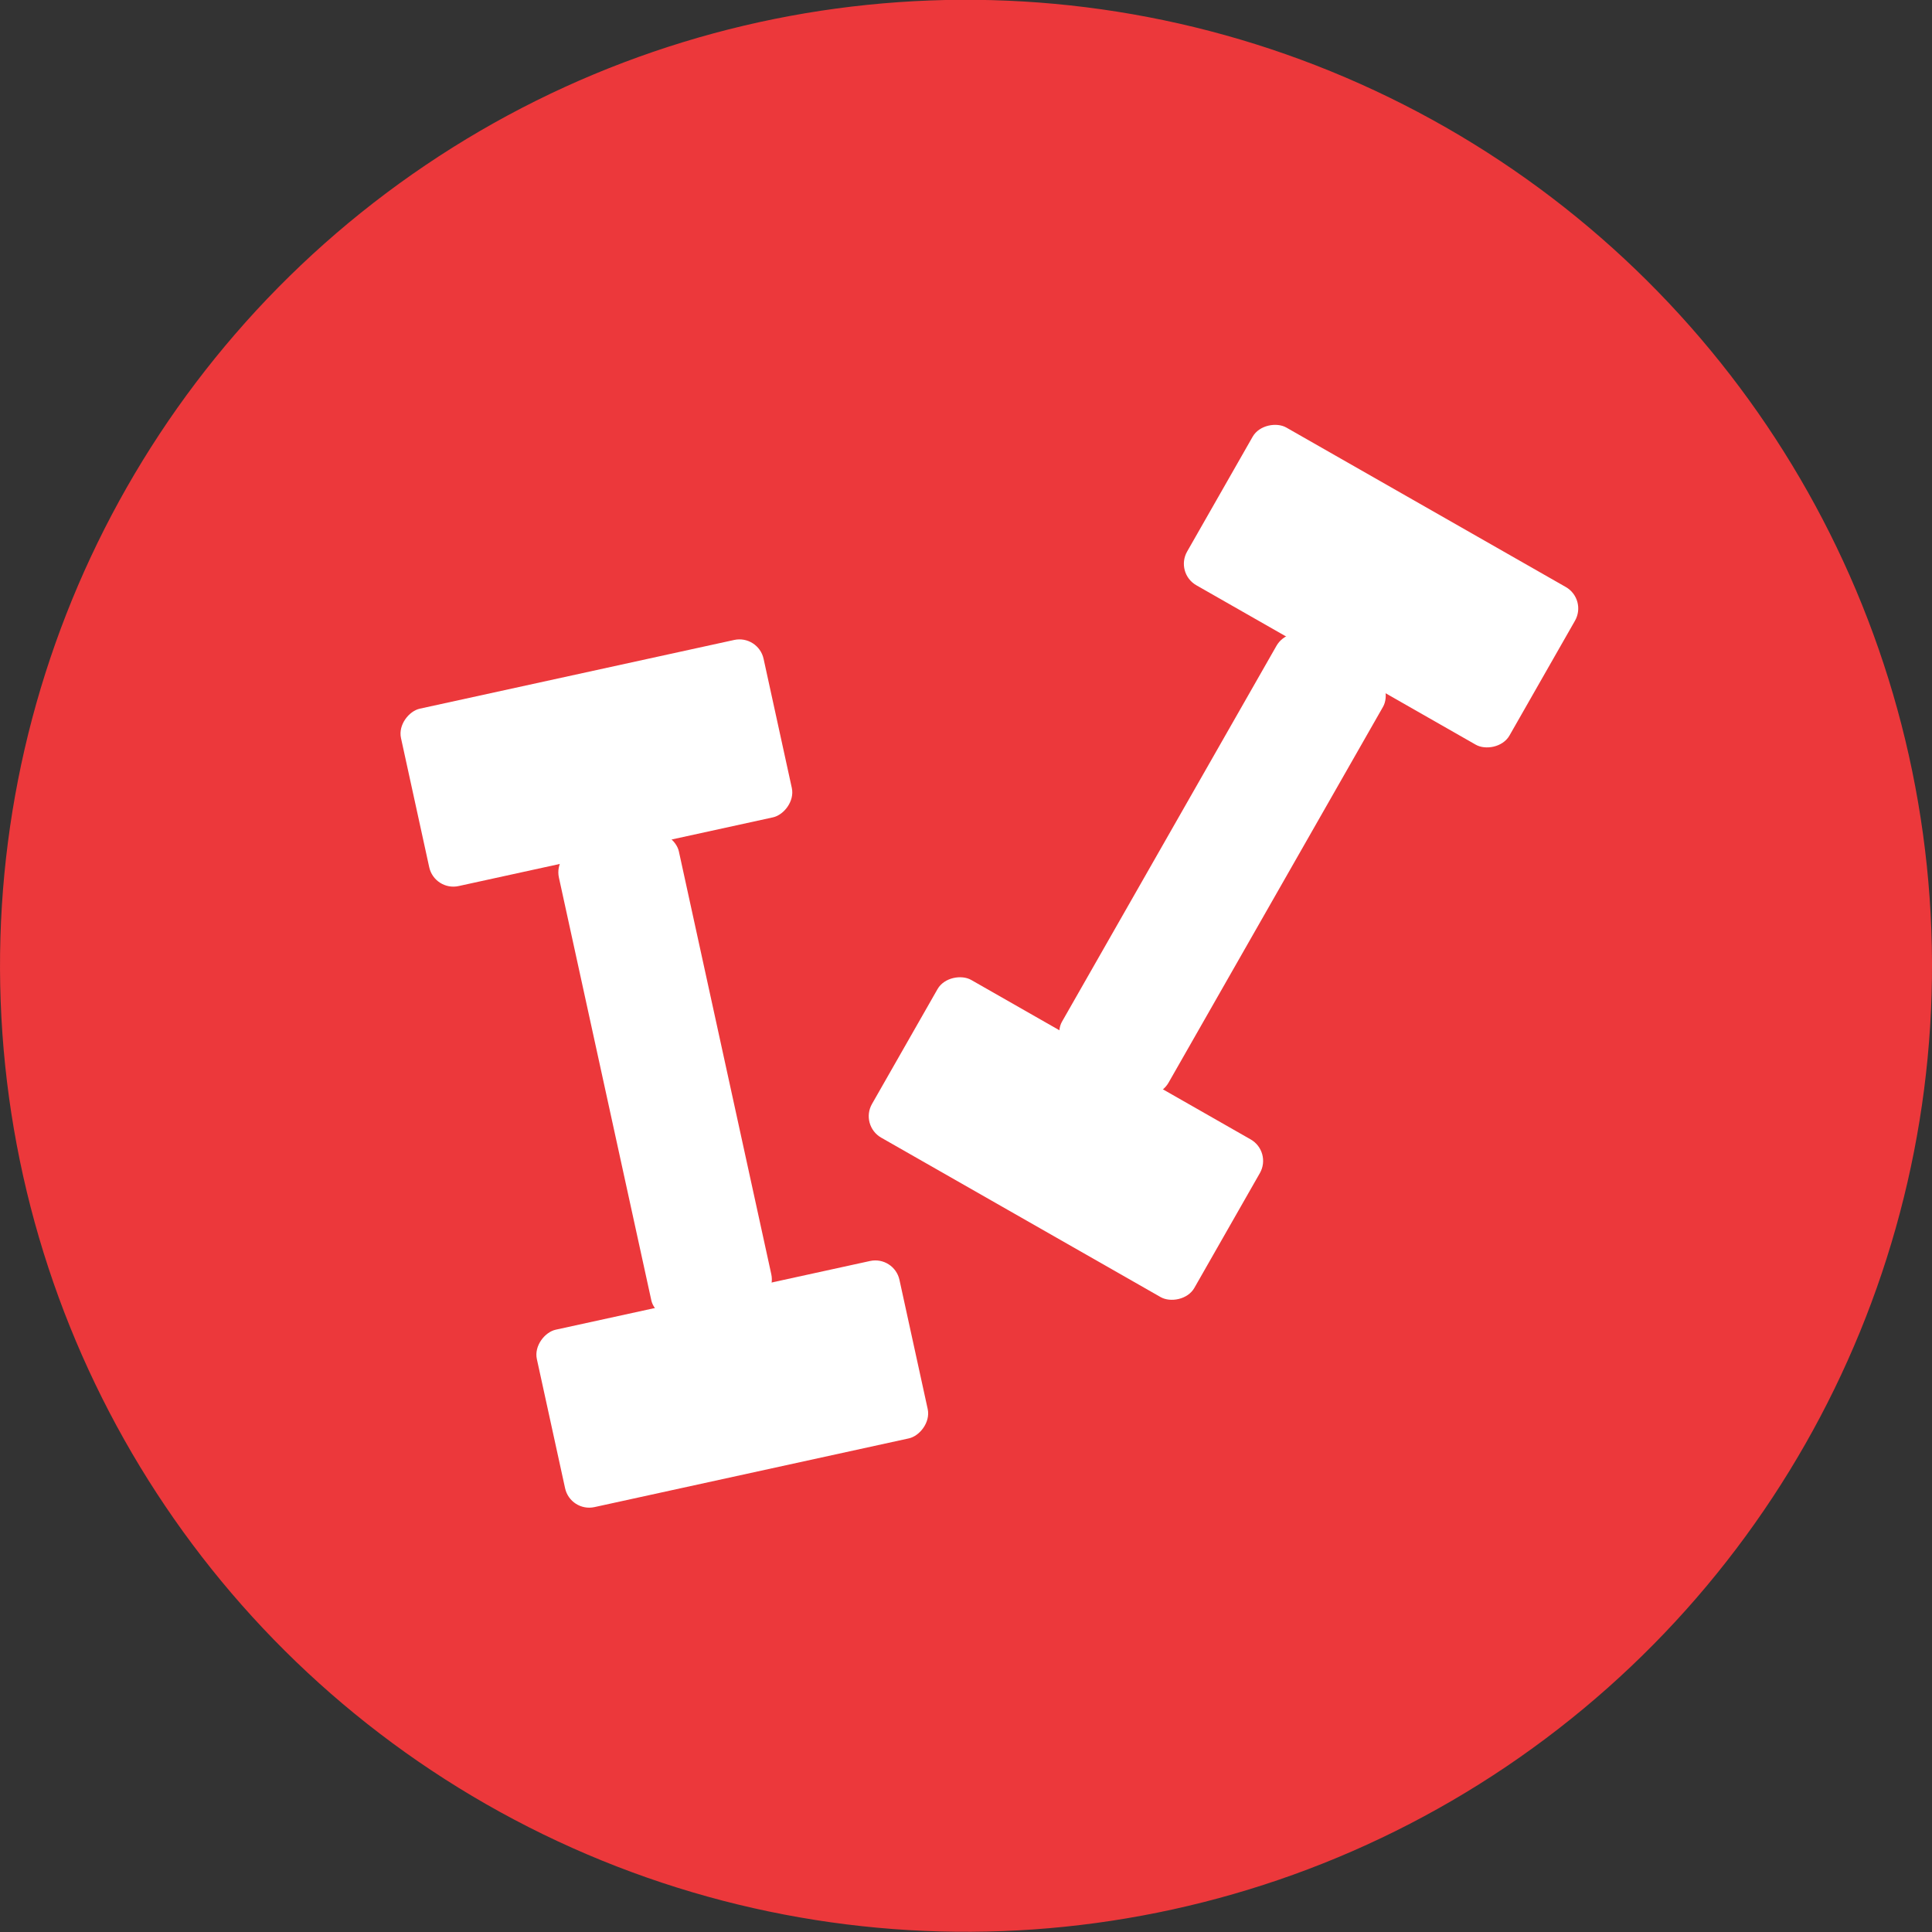
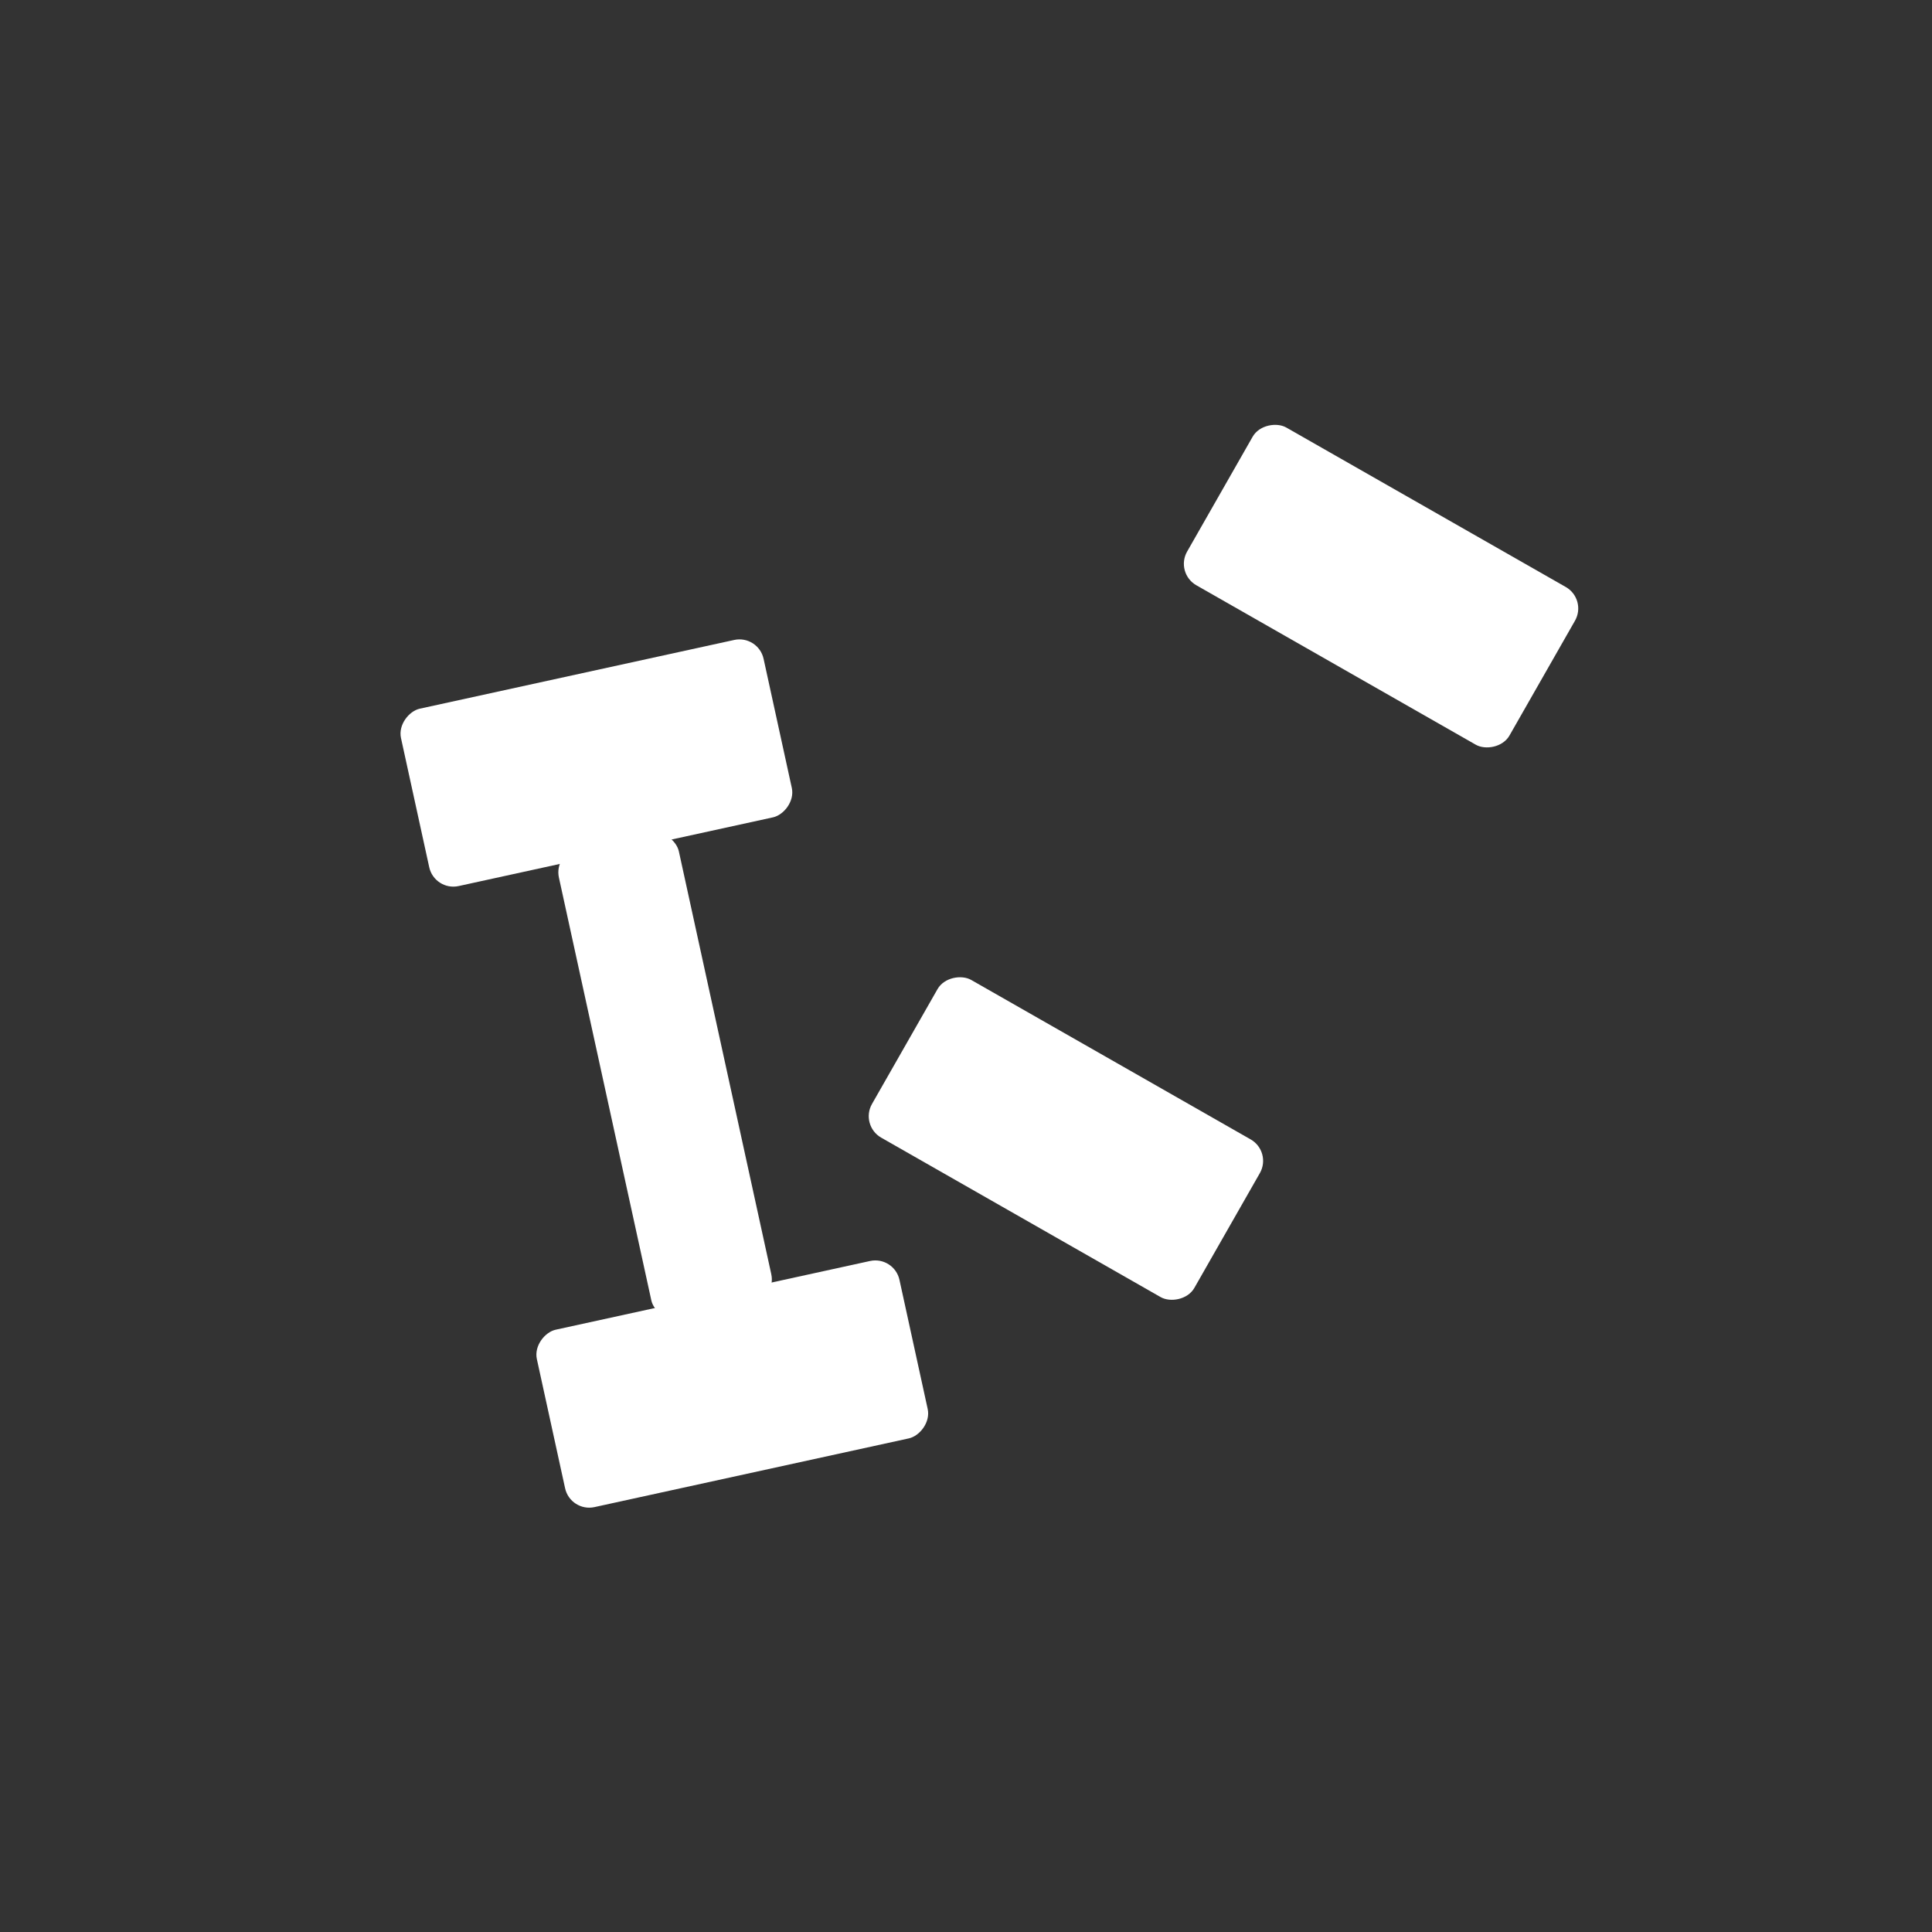
<svg xmlns="http://www.w3.org/2000/svg" viewBox="0 0 82.14 82.14">
  <rect x="0" y="0" width="82.14" height="82.14" fill="#333333" stroke="none" />
  <defs>
    <style>.cls-1{fill:#ec383b;}.cls-2{fill:#fff;}</style>
  </defs>
  <g id="Layer_2" data-name="Layer 2">
    <g id="Layer_1-2" data-name="Layer 1">
-       <circle class="cls-1" cx="41.07" cy="41.07" r="41.07" transform="translate(-13.84 59.99) rotate(-64.02)" />
-       <rect class="cls-2" x="49.36" y="26.5" width="5.22" height="20.5" rx="1.05" transform="translate(78.9 94.42) rotate(-150.29)" />
      <rect class="cls-2" x="54.86" y="17.03" width="7.72" height="15.78" rx="1.05" transform="translate(7.97 63.57) rotate(-60.29)" />
      <rect class="cls-2" x="41.46" y="40.51" width="7.72" height="15.78" rx="1.05" transform="translate(-19.18 63.78) rotate(-60.29)" />
      <rect class="cls-2" x="25.66" y="35.48" width="5.22" height="20.5" rx="1.05" transform="translate(65.66 84.38) rotate(167.67)" />
      <rect class="cls-2" x="21.5" y="24.54" width="7.72" height="15.78" rx="1.05" transform="translate(-0.91 64.14) rotate(-102.33)" />
      <rect class="cls-2" x="27.28" y="50.95" width="7.72" height="15.78" rx="1.05" transform="translate(-19.7 101.83) rotate(-102.33)" />
    </g>
  </g>
</svg>